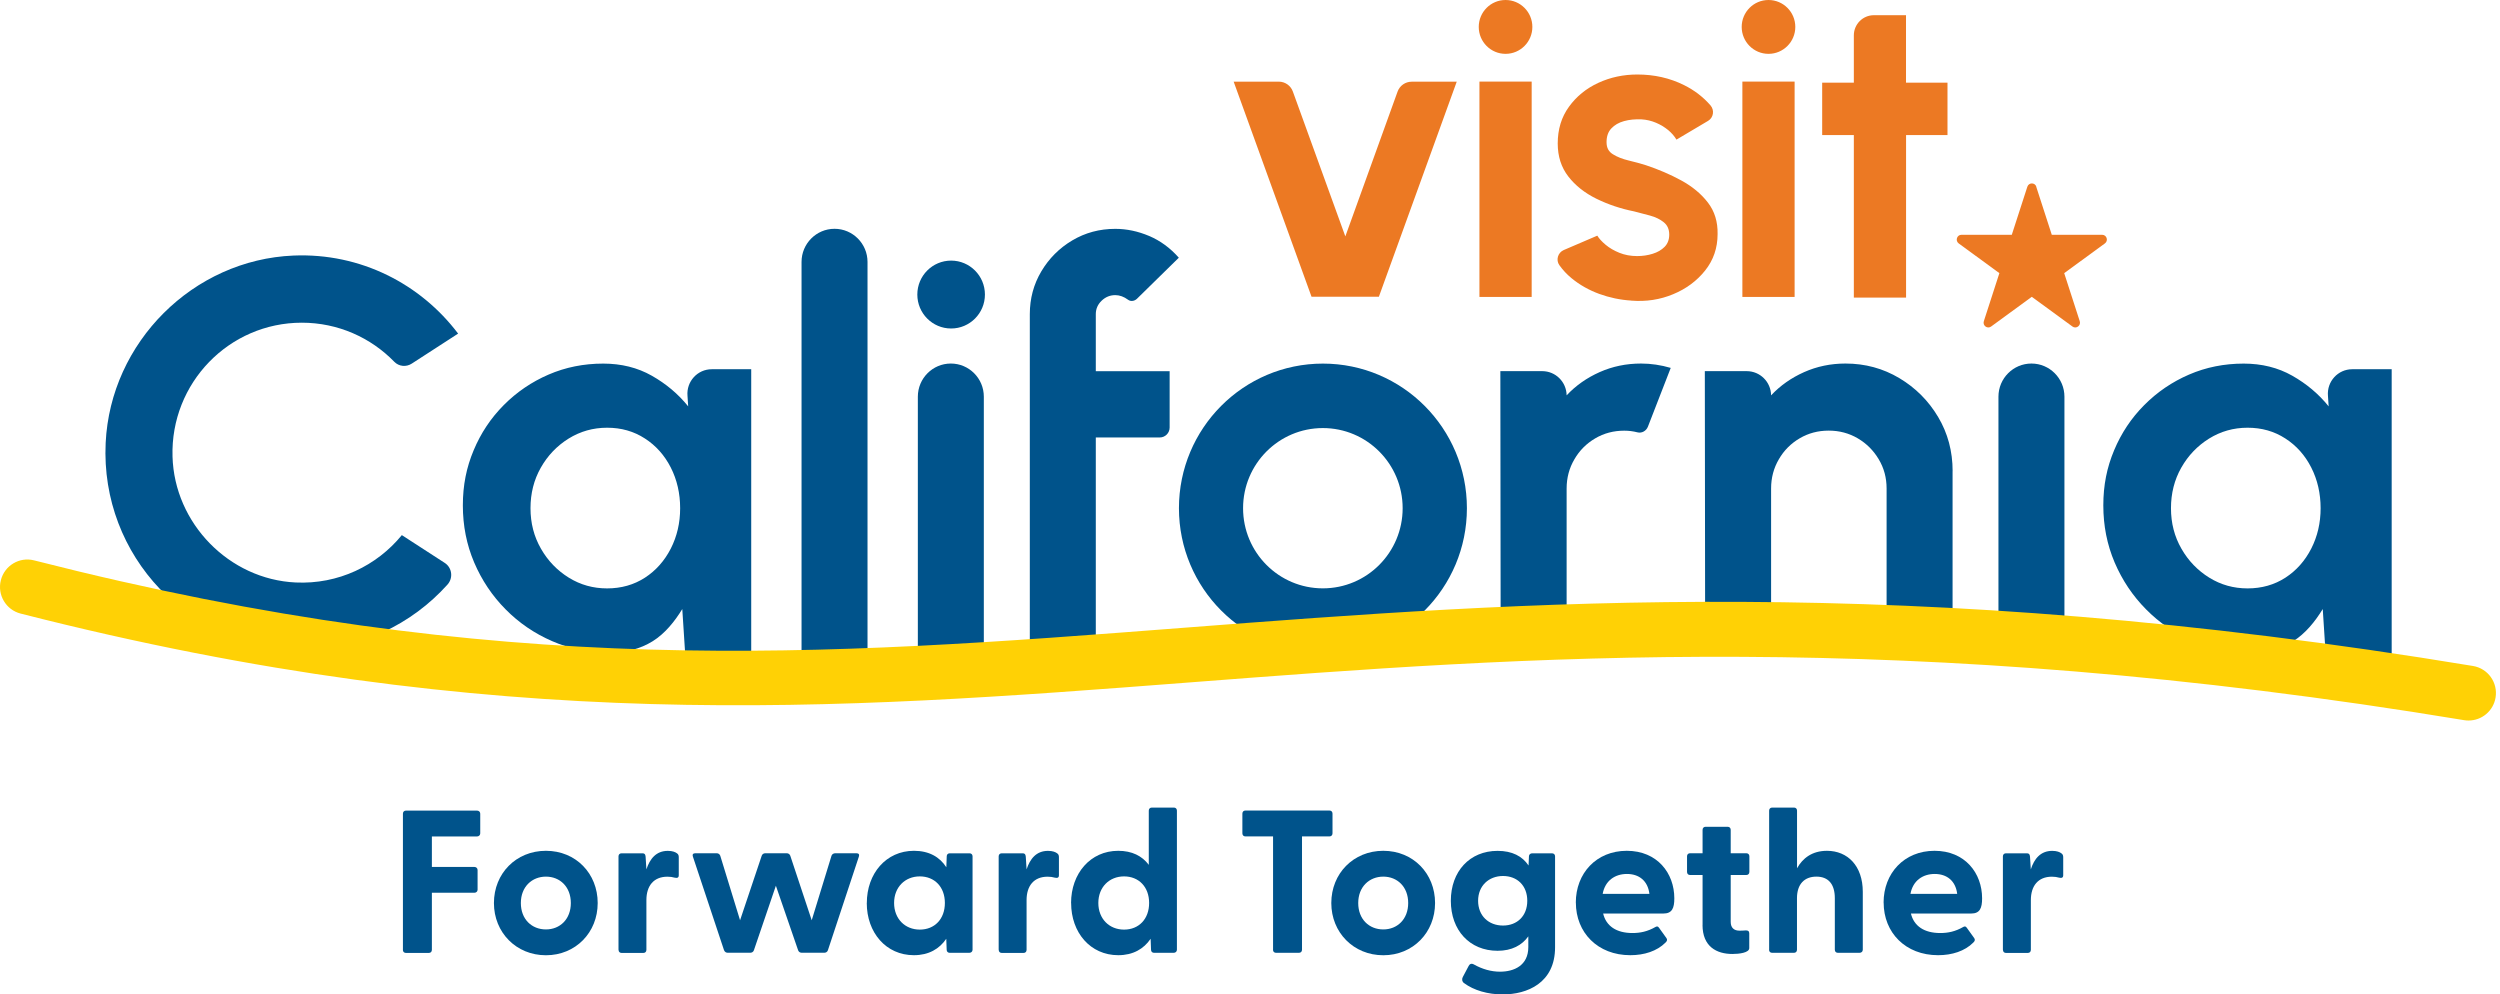
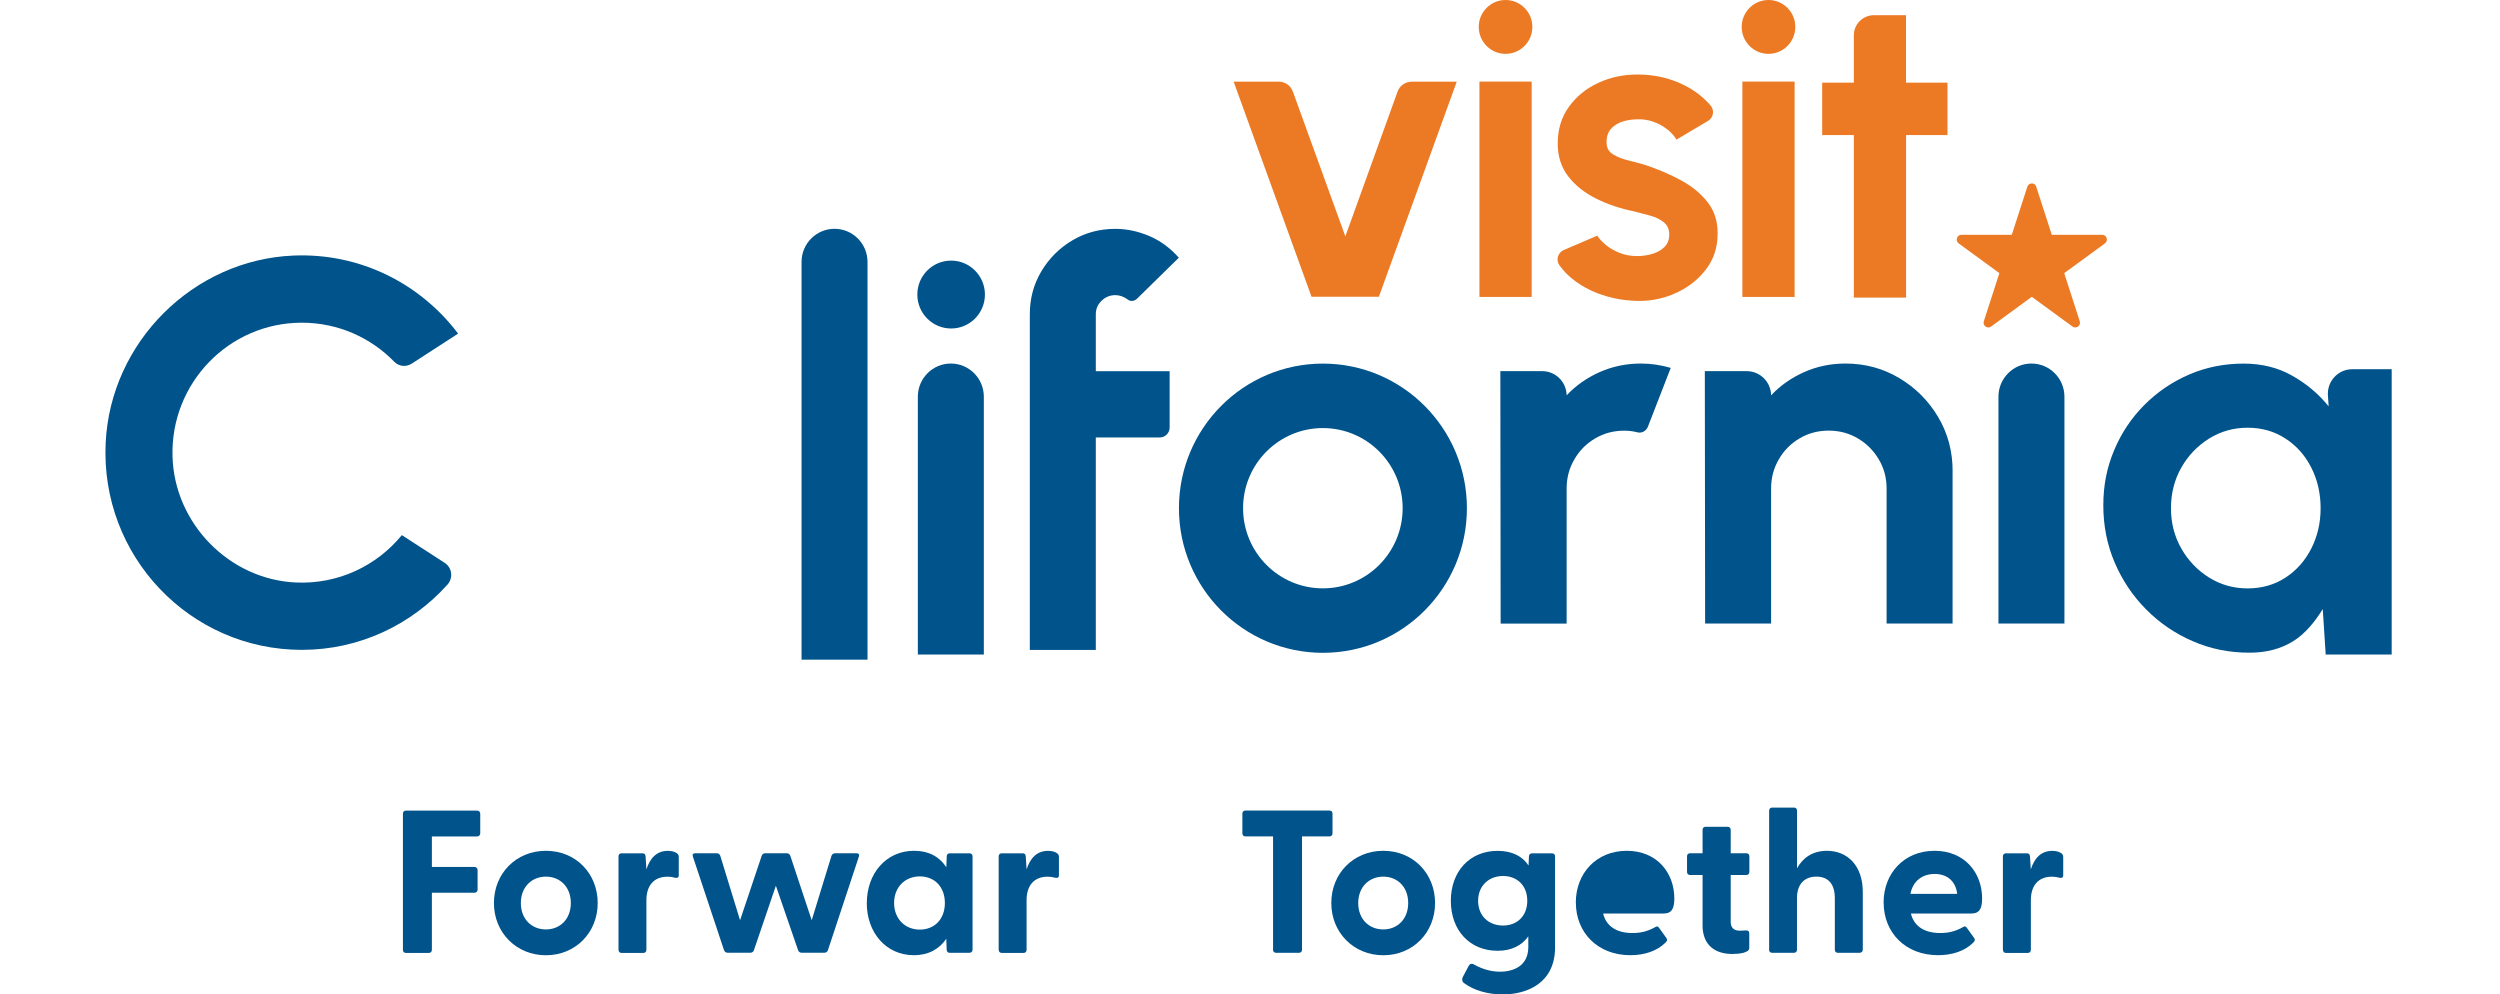
<svg xmlns="http://www.w3.org/2000/svg" width="269" height="107" viewBox="0 0 269 107" fill="none">
  <path d="M43.231 57.587C40.546 60.865 36.405 62.894 31.805 62.675C24.655 62.338 18.768 56.319 18.563 49.127C18.333 41.209 24.649 34.722 32.476 34.722C36.38 34.722 39.905 36.333 42.429 38.93C42.927 39.442 43.716 39.511 44.307 39.124L49.293 35.896C45.27 30.57 38.817 27.198 31.581 27.498C20.788 27.948 11.886 36.814 11.37 47.653C10.786 59.853 20.459 69.925 32.476 69.925C38.705 69.925 44.288 67.202 48.155 62.894C48.783 62.188 48.646 61.083 47.857 60.571L43.231 57.574V57.587Z" fill="#00538B" />
-   <path d="M73.408 65.541C72.606 66.859 71.537 68.188 70.212 69.006C68.888 69.824 67.328 70.23 65.525 70.23C63.349 70.23 61.31 69.818 59.414 68.988C57.511 68.163 55.839 67.021 54.403 65.566C52.961 64.111 51.835 62.425 51.021 60.521C50.207 58.61 49.803 56.562 49.803 54.383C49.803 52.204 50.188 50.3 50.965 48.452C51.736 46.604 52.818 44.98 54.21 43.582C55.603 42.183 57.207 41.09 59.028 40.304C60.85 39.517 62.808 39.123 64.909 39.123C66.849 39.123 68.59 39.554 70.125 40.422C71.661 41.29 72.973 42.389 74.048 43.725L73.974 42.589C73.843 41.053 75.049 39.729 76.585 39.729H80.831V70.424H73.731L73.414 65.541H73.408ZM65.32 63.312C66.855 63.312 68.21 62.925 69.398 62.157C70.579 61.389 71.505 60.34 72.177 59.029C72.848 57.711 73.184 56.263 73.184 54.683C73.184 53.103 72.848 51.624 72.177 50.306C71.505 48.989 70.579 47.946 69.385 47.178C68.192 46.404 66.843 46.023 65.326 46.023C63.809 46.023 62.429 46.416 61.173 47.197C59.923 47.977 58.929 49.02 58.189 50.325C57.449 51.63 57.082 53.085 57.082 54.683C57.082 56.282 57.455 57.736 58.208 59.041C58.954 60.346 59.955 61.383 61.204 62.157C62.454 62.931 63.828 63.312 65.326 63.312H65.32Z" fill="#00538B" />
  <path d="M249.922 65.541C249.12 66.859 248.051 68.188 246.727 69.006C245.403 69.824 243.842 70.23 242.039 70.23C239.863 70.23 237.824 69.818 235.928 68.988C234.026 68.163 232.353 67.021 230.917 65.566C229.475 64.111 228.35 62.425 227.535 60.521C226.721 58.61 226.317 56.562 226.317 54.383C226.317 52.204 226.702 50.3 227.479 48.452C228.25 46.604 229.332 44.98 230.725 43.582C232.117 42.183 233.721 41.09 235.543 40.304C237.364 39.517 239.322 39.123 241.424 39.123C243.363 39.123 245.104 39.554 246.64 40.422C248.175 41.29 249.487 42.389 250.563 43.725L250.488 42.589C250.357 41.053 251.563 39.729 253.099 39.729H257.345V70.424H250.245L249.928 65.541H249.922ZM241.834 63.312C243.37 63.312 244.725 62.925 245.912 62.157C247.094 61.389 248.02 60.34 248.691 59.029C249.363 57.711 249.698 56.263 249.698 54.683C249.698 53.103 249.363 51.624 248.691 50.306C248.02 48.989 247.094 47.946 245.9 47.178C244.706 46.404 243.357 46.023 241.84 46.023C240.323 46.023 238.943 46.416 237.687 47.197C236.438 47.977 235.443 49.02 234.703 50.325C233.964 51.63 233.597 53.085 233.597 54.683C233.597 56.282 233.97 57.736 234.722 59.041C235.468 60.346 236.469 61.383 237.719 62.157C238.968 62.931 240.342 63.312 241.84 63.312H241.834Z" fill="#00538B" />
  <path d="M122.334 32.149C122.079 32.399 121.669 32.468 121.383 32.255C120.935 31.924 120.475 31.756 120.003 31.756C119.443 31.756 118.952 31.956 118.536 32.355C118.119 32.755 117.908 33.236 117.908 33.804V39.941H125.853V46.004C125.853 46.591 125.374 47.072 124.79 47.072H117.908V69.93H110.808V33.804C110.808 32.13 111.218 30.595 112.045 29.202C112.872 27.81 113.979 26.698 115.377 25.868C116.776 25.038 118.318 24.625 120.003 24.625C121.228 24.625 122.44 24.881 123.64 25.387C124.839 25.893 125.909 26.674 126.841 27.729L122.328 32.156L122.334 32.149Z" fill="#00538B" />
  <path d="M161.469 67.089L161.438 39.935H165.945C167.381 39.935 168.55 41.096 168.569 42.539C169.557 41.484 170.745 40.653 172.118 40.041C173.492 39.429 174.978 39.117 176.57 39.117C177.639 39.117 178.702 39.273 179.771 39.586L177.316 45.91C177.142 46.36 176.663 46.641 176.197 46.522C175.718 46.398 175.246 46.341 174.767 46.341C173.623 46.341 172.579 46.616 171.64 47.172C170.695 47.727 169.949 48.477 169.402 49.426C168.848 50.368 168.569 51.417 168.569 52.566V67.096H161.469V67.089Z" fill="#00538B" />
  <path d="M210.097 50.693V67.089H202.998V52.56C202.998 51.411 202.718 50.362 202.152 49.419C201.593 48.477 200.84 47.721 199.895 47.165C198.95 46.61 197.912 46.335 196.768 46.335C195.624 46.335 194.58 46.61 193.641 47.165C192.696 47.721 191.95 48.47 191.403 49.419C190.85 50.362 190.57 51.411 190.57 52.56V67.089H183.471L183.439 39.935H187.947C189.383 39.935 190.552 41.096 190.57 42.539C191.559 41.484 192.746 40.653 194.12 40.041C195.494 39.429 196.98 39.117 198.571 39.117C200.685 39.117 202.618 39.642 204.365 40.684C206.112 41.727 207.505 43.12 208.543 44.868C209.581 46.61 210.103 48.558 210.103 50.699L210.097 50.693Z" fill="#00538B" />
  <path d="M218.583 39.117C220.541 39.117 222.133 40.716 222.133 42.682V67.089H215.033V42.682C215.033 40.716 216.625 39.117 218.583 39.117Z" fill="#00538B" />
  <path d="M126.854 54.683C126.854 46.092 133.792 39.123 142.346 39.123C150.901 39.123 157.839 46.092 157.839 54.683C157.839 63.275 150.901 70.243 142.346 70.243C133.792 70.243 126.854 63.275 126.854 54.683ZM142.34 63.306C147.083 63.306 150.925 59.447 150.925 54.683C150.925 49.919 147.083 46.06 142.34 46.06C137.597 46.06 133.755 49.919 133.755 54.683C133.755 59.447 137.597 63.306 142.34 63.306Z" fill="#00538B" />
  <path d="M86.246 70.979V28.184C86.246 26.218 87.837 24.619 89.795 24.619C91.754 24.619 93.345 26.218 93.345 28.184V70.979H86.246Z" fill="#00538B" />
  <path d="M102.31 39.117C104.268 39.117 105.86 40.716 105.86 42.682V70.424H98.76V42.682C98.76 40.716 100.351 39.117 102.31 39.117Z" fill="#00538B" />
  <path d="M102.341 35.346C104.349 35.346 105.978 33.711 105.978 31.694C105.978 29.676 104.349 28.041 102.341 28.041C100.332 28.041 98.704 29.676 98.704 31.694C98.704 33.711 100.332 35.346 102.341 35.346Z" fill="#00538B" />
  <path d="M219.099 20.093L220.772 25.263H226.186C226.684 25.263 226.889 25.899 226.485 26.193L222.108 29.39L223.78 34.56C223.936 35.034 223.395 35.428 222.997 35.134L218.621 31.937L214.244 35.134C213.846 35.428 213.305 35.034 213.461 34.56L215.133 29.39L210.756 26.193C210.358 25.899 210.563 25.263 211.055 25.263H216.469L218.142 20.093C218.297 19.618 218.962 19.618 219.112 20.093H219.099Z" fill="#EC7923" />
-   <path d="M265.626 77.528C265.471 77.528 265.309 77.516 265.147 77.491C204.85 67.507 163.999 70.654 127.954 73.433C89.752 76.373 53.669 79.158 2.219 66.021C0.646 65.622 -0.311 64.011 0.093 62.431C0.491 60.851 2.094 59.89 3.667 60.296C54.179 73.189 88.16 70.573 127.5 67.538C163.875 64.735 205.105 61.563 266.098 71.659C267.702 71.928 268.79 73.445 268.523 75.056C268.287 76.504 267.037 77.528 265.62 77.528H265.626Z" fill="#FFD105" />
  <path d="M148.377 31.931H141.121L132.741 8.785H137.597C138.274 8.785 138.883 9.21 139.113 9.853L144.758 25.437L150.378 9.859C150.608 9.216 151.218 8.791 151.895 8.791H156.744L148.364 31.937L148.377 31.931Z" fill="#EC7923" />
  <path d="M175.525 32.343C174.326 32.268 173.175 32.025 172.063 31.619C170.95 31.207 169.968 30.651 169.103 29.939C168.594 29.521 168.152 29.046 167.785 28.528C167.388 27.972 167.63 27.179 168.258 26.905L171.87 25.356C172.056 25.662 172.355 25.993 172.765 26.336C173.175 26.68 173.673 26.973 174.251 27.204C174.829 27.435 175.457 27.554 176.153 27.554C176.738 27.554 177.291 27.473 177.819 27.31C178.348 27.148 178.777 26.898 179.112 26.561C179.442 26.224 179.61 25.787 179.61 25.244C179.61 24.676 179.417 24.232 179.019 23.914C178.628 23.595 178.136 23.358 177.546 23.196C176.955 23.033 176.383 22.884 175.83 22.746C174.369 22.453 173.02 21.997 171.764 21.379C170.515 20.761 169.507 19.968 168.749 18.987C167.991 18.007 167.611 16.827 167.611 15.435C167.611 13.911 168.015 12.594 168.824 11.482C169.626 10.371 170.682 9.516 171.976 8.916C173.275 8.317 174.674 8.017 176.178 8.017C178.006 8.017 179.678 8.398 181.208 9.16C182.327 9.715 183.272 10.446 184.049 11.339C184.496 11.857 184.378 12.656 183.788 13.006L180.387 15.023C180.169 14.654 179.871 14.311 179.492 13.992C179.106 13.68 178.671 13.412 178.18 13.206C177.689 13 177.173 12.875 176.638 12.844C175.948 12.812 175.314 12.875 174.748 13.031C174.183 13.187 173.723 13.449 173.381 13.818C173.032 14.186 172.865 14.679 172.865 15.297C172.865 15.915 173.095 16.321 173.555 16.602C174.015 16.89 174.574 17.108 175.221 17.264C175.874 17.42 176.501 17.589 177.098 17.776C178.447 18.226 179.722 18.769 180.909 19.418C182.097 20.068 183.054 20.861 183.775 21.803C184.496 22.74 184.838 23.87 184.813 25.181C184.813 26.68 184.366 27.985 183.477 29.102C182.588 30.22 181.438 31.075 180.033 31.656C178.628 32.243 177.129 32.474 175.532 32.349L175.525 32.343Z" fill="#EC7923" />
  <path d="M187.48 8.779H193.1V31.95H187.48V8.779Z" fill="#EC7923" />
  <path d="M209.556 14.536H205.093V32.019H199.473V14.536H196.066V8.892H199.473V3.803C199.473 2.604 200.442 1.636 201.63 1.636H205.086V8.898H209.55V14.542L209.556 14.536Z" fill="#EC7923" />
  <path d="M190.29 5.794C191.883 5.794 193.175 4.497 193.175 2.897C193.175 1.297 191.883 0 190.29 0C188.697 0 187.406 1.297 187.406 2.897C187.406 4.497 188.697 5.794 190.29 5.794Z" fill="#EC7923" />
  <path d="M159.188 8.779H164.808V31.95H159.188V8.779Z" fill="#EC7923" />
  <path d="M161.998 5.794C163.591 5.794 164.882 4.497 164.882 2.897C164.882 1.297 163.591 0 161.998 0C160.405 0 159.113 1.297 159.113 2.897C159.113 4.497 160.405 5.794 161.998 5.794Z" fill="#EC7923" />
  <path d="M43.355 102.192V87.551C43.355 87.351 43.486 87.22 43.685 87.22H51.325C51.518 87.22 51.674 87.351 51.674 87.551V89.674C51.674 89.867 51.518 90.004 51.325 90.004H46.47V93.282H51.039C51.232 93.282 51.388 93.414 51.388 93.613V95.736C51.388 95.93 51.232 96.061 51.039 96.061H46.47V102.205C46.47 102.405 46.34 102.536 46.141 102.536H43.679C43.486 102.536 43.349 102.405 43.349 102.205L43.355 102.192Z" fill="#00538B" />
  <path d="M53.147 97.166C53.147 93.994 55.522 91.546 58.742 91.546C61.962 91.546 64.312 93.994 64.312 97.166C64.312 100.338 61.938 102.785 58.742 102.785C55.547 102.785 53.147 100.338 53.147 97.166ZM58.742 100.007C60.247 100.007 61.422 98.914 61.422 97.166C61.422 95.418 60.247 94.325 58.742 94.325C57.238 94.325 56.044 95.418 56.044 97.166C56.044 98.914 57.219 100.007 58.742 100.007Z" fill="#00538B" />
  <path d="M66.55 102.193V92.14C66.55 91.947 66.681 91.816 66.874 91.816H69.137C69.336 91.816 69.441 91.903 69.466 92.165L69.553 93.545C69.926 92.409 70.598 91.553 71.86 91.553C72.363 91.553 72.668 91.684 72.842 91.816C72.997 91.922 73.035 92.053 73.035 92.252V94.176C73.035 94.438 72.885 94.5 72.6 94.438C72.357 94.369 72.121 94.332 71.816 94.332C70.337 94.332 69.553 95.318 69.553 96.848V102.205C69.553 102.405 69.423 102.536 69.23 102.536H66.88C66.687 102.536 66.557 102.405 66.557 102.205L66.55 102.193Z" fill="#00538B" />
  <path d="M77.909 102.254L74.558 92.177C74.471 91.94 74.576 91.809 74.819 91.809H77.107C77.281 91.809 77.43 91.896 77.498 92.071L79.631 99.02L81.962 92.071C82.024 91.896 82.18 91.809 82.354 91.809H84.641C84.816 91.809 84.965 91.896 85.033 92.071L87.34 99.02L89.472 92.071C89.534 91.896 89.708 91.809 89.888 91.809H92.151C92.394 91.809 92.499 91.94 92.412 92.177L89.08 102.254C89.018 102.429 88.863 102.517 88.689 102.517H86.27C86.096 102.517 85.947 102.429 85.879 102.254L83.485 95.305L81.117 102.254C81.054 102.429 80.899 102.517 80.725 102.517H78.306C78.132 102.517 77.983 102.429 77.915 102.254H77.909Z" fill="#00538B" />
  <path d="M93.27 97.166C93.27 93.994 95.341 91.546 98.343 91.546C99.954 91.546 101.11 92.202 101.825 93.32L101.868 92.139C101.868 91.946 101.999 91.815 102.192 91.815H104.324C104.517 91.815 104.647 91.946 104.647 92.139V102.192C104.647 102.392 104.492 102.523 104.299 102.523H102.185C101.993 102.523 101.862 102.392 101.862 102.192L101.819 101.012C101.079 102.105 99.922 102.779 98.337 102.779C95.334 102.779 93.264 100.35 93.264 97.16L93.27 97.166ZM98.971 100.025C100.563 100.025 101.669 98.889 101.669 97.16C101.669 95.43 100.556 94.3 98.971 94.3C97.386 94.3 96.205 95.455 96.205 97.16C96.205 98.864 97.38 100.025 98.971 100.025Z" fill="#00538B" />
  <path d="M107.457 102.193V92.14C107.457 91.947 107.588 91.816 107.78 91.816H110.043C110.242 91.816 110.348 91.903 110.373 92.165L110.46 93.545C110.833 92.409 111.504 91.553 112.766 91.553C113.27 91.553 113.575 91.684 113.749 91.816C113.904 91.922 113.941 92.053 113.941 92.252V94.176C113.941 94.438 113.792 94.5 113.506 94.438C113.264 94.369 113.027 94.332 112.723 94.332C111.243 94.332 110.46 95.318 110.46 96.848V102.205C110.46 102.405 110.329 102.536 110.137 102.536H107.787C107.594 102.536 107.463 102.405 107.463 102.205L107.457 102.193Z" fill="#00538B" />
-   <path d="M115.247 97.166C115.247 93.994 117.317 91.547 120.32 91.547C121.799 91.547 122.887 92.096 123.609 93.058V87.22C123.609 87.026 123.739 86.895 123.938 86.895H126.313C126.506 86.895 126.636 87.026 126.636 87.22V102.192C126.636 102.392 126.481 102.523 126.288 102.523H124.174C123.982 102.523 123.851 102.392 123.851 102.192L123.808 101.012C123.068 102.105 121.911 102.779 120.326 102.779C117.323 102.779 115.253 100.35 115.253 97.16L115.247 97.166ZM120.948 100.026C122.539 100.026 123.646 98.889 123.646 97.16C123.646 95.43 122.533 94.3 120.948 94.3C119.362 94.3 118.181 95.455 118.181 97.16C118.181 98.864 119.356 100.026 120.948 100.026Z" fill="#00538B" />
  <path d="M136.981 102.192V89.998H134.003C133.81 89.998 133.68 89.867 133.68 89.667V87.544C133.68 87.344 133.81 87.213 134.003 87.213H143.055C143.248 87.213 143.378 87.344 143.378 87.544V89.667C143.378 89.861 143.248 89.998 143.055 89.998H140.096V102.192C140.096 102.392 139.965 102.523 139.766 102.523H137.304C137.105 102.523 136.975 102.392 136.975 102.192H136.981Z" fill="#00538B" />
  <path d="M143.248 97.166C143.248 93.994 145.622 91.546 148.843 91.546C152.063 91.546 154.413 93.994 154.413 97.166C154.413 100.338 152.038 102.785 148.843 102.785C145.647 102.785 143.248 100.338 143.248 97.166ZM148.843 100.007C150.347 100.007 151.522 98.914 151.522 97.166C151.522 95.418 150.347 94.325 148.843 94.325C147.338 94.325 146.145 95.418 146.145 97.166C146.145 98.914 147.32 100.007 148.843 100.007Z" fill="#00538B" />
  <path d="M157.521 105.777C157.304 105.602 157.285 105.34 157.391 105.14L158.025 103.941C158.131 103.722 158.33 103.635 158.572 103.766C159.505 104.291 160.462 104.553 161.401 104.553C162.905 104.553 164.447 103.897 164.447 101.905V100.75C163.769 101.712 162.663 102.305 161.14 102.305C158.137 102.305 156.11 100.095 156.11 96.929C156.11 93.763 158.137 91.553 161.14 91.553C162.706 91.553 163.794 92.121 164.472 93.127L164.515 92.14C164.515 91.947 164.671 91.816 164.863 91.816H166.996C167.195 91.816 167.325 91.947 167.325 92.14V101.93C167.325 105.777 164.323 107 161.687 107C160.101 107 158.578 106.563 157.528 105.777H157.521ZM161.724 99.589C163.247 99.589 164.335 98.559 164.335 96.923C164.335 95.287 163.247 94.257 161.724 94.257C160.201 94.257 159.044 95.306 159.044 96.923C159.044 98.54 160.176 99.589 161.724 99.589Z" fill="#00538B" />
-   <path d="M169.557 97.122C169.557 93.975 171.758 91.546 175.04 91.546C178.323 91.546 180.157 93.95 180.157 96.66C180.157 97.709 179.921 98.296 178.982 98.296H172.498C172.821 99.651 173.934 100.394 175.656 100.394C176.483 100.394 177.266 100.238 178.136 99.738C178.292 99.651 178.397 99.67 178.509 99.826L179.311 100.943C179.417 101.099 179.398 101.249 179.206 101.424C178.292 102.342 176.918 102.779 175.42 102.779C171.913 102.779 169.563 100.35 169.563 97.116L169.557 97.122ZM177.477 96.179C177.303 94.756 176.346 94.038 175.059 94.038C173.772 94.038 172.709 94.756 172.448 96.179H177.477Z" fill="#00538B" />
+   <path d="M169.557 97.122C169.557 93.975 171.758 91.546 175.04 91.546C178.323 91.546 180.157 93.95 180.157 96.66C180.157 97.709 179.921 98.296 178.982 98.296H172.498C172.821 99.651 173.934 100.394 175.656 100.394C176.483 100.394 177.266 100.238 178.136 99.738C178.292 99.651 178.397 99.67 178.509 99.826L179.311 100.943C179.417 101.099 179.398 101.249 179.206 101.424C178.292 102.342 176.918 102.779 175.42 102.779C171.913 102.779 169.563 100.35 169.563 97.116L169.557 97.122ZM177.477 96.179C177.303 94.756 176.346 94.038 175.059 94.038H177.477Z" fill="#00538B" />
  <path d="M183.197 99.526V94.15H181.848C181.655 94.15 181.525 94.019 181.525 93.819V92.133C181.525 91.94 181.655 91.809 181.848 91.809H183.197V89.292C183.197 89.093 183.327 88.961 183.52 88.961H185.895C186.094 88.961 186.224 89.093 186.224 89.292V91.809H187.903C188.102 91.809 188.233 91.94 188.233 92.133V93.819C188.233 94.019 188.102 94.15 187.903 94.15H186.224V99.201C186.224 99.832 186.591 100.138 187.157 100.138C187.356 100.138 187.574 100.138 187.828 100.113C188.071 100.088 188.22 100.2 188.22 100.419V102.017C188.22 102.517 187.132 102.648 186.411 102.648C184.714 102.648 183.191 101.861 183.191 99.52L183.197 99.526Z" fill="#00538B" />
  <path d="M190.359 102.192V87.22C190.359 87.026 190.489 86.895 190.688 86.895H193.038C193.231 86.895 193.361 87.026 193.361 87.22V93.426C193.971 92.333 194.996 91.547 196.582 91.547C198.801 91.547 200.436 93.164 200.436 95.961V102.192C200.436 102.392 200.281 102.523 200.088 102.523H197.757C197.558 102.523 197.427 102.392 197.427 102.192V96.642C197.427 95.131 196.731 94.325 195.444 94.325C194.157 94.325 193.355 95.131 193.355 96.642V102.192C193.355 102.392 193.225 102.523 193.032 102.523H190.682C190.483 102.523 190.352 102.392 190.352 102.192H190.359Z" fill="#00538B" />
  <path d="M202.674 97.122C202.674 93.975 204.875 91.546 208.157 91.546C211.44 91.546 213.274 93.95 213.274 96.66C213.274 97.709 213.038 98.296 212.099 98.296H205.615C205.938 99.651 207.051 100.394 208.773 100.394C209.6 100.394 210.383 100.238 211.253 99.738C211.409 99.651 211.515 99.67 211.626 99.826L212.428 100.943C212.534 101.099 212.515 101.249 212.323 101.424C211.409 102.342 210.035 102.779 208.537 102.779C205.03 102.779 202.68 100.35 202.68 97.116L202.674 97.122ZM210.594 96.179C210.42 94.756 209.463 94.038 208.176 94.038C206.889 94.038 205.826 94.756 205.565 96.179H210.594Z" fill="#00538B" />
  <path d="M215.512 102.193V92.14C215.512 91.947 215.643 91.816 215.835 91.816H218.098C218.297 91.816 218.403 91.903 218.428 92.165L218.515 93.545C218.881 92.409 219.559 91.553 220.821 91.553C221.325 91.553 221.629 91.684 221.803 91.816C221.959 91.922 222.002 92.053 222.002 92.252V94.176C222.002 94.438 221.847 94.5 221.567 94.438C221.331 94.369 221.088 94.332 220.784 94.332C219.304 94.332 218.521 95.318 218.521 96.848V102.205C218.521 102.405 218.39 102.536 218.191 102.536H215.841C215.649 102.536 215.518 102.405 215.518 102.205L215.512 102.193Z" fill="#00538B" />
</svg>